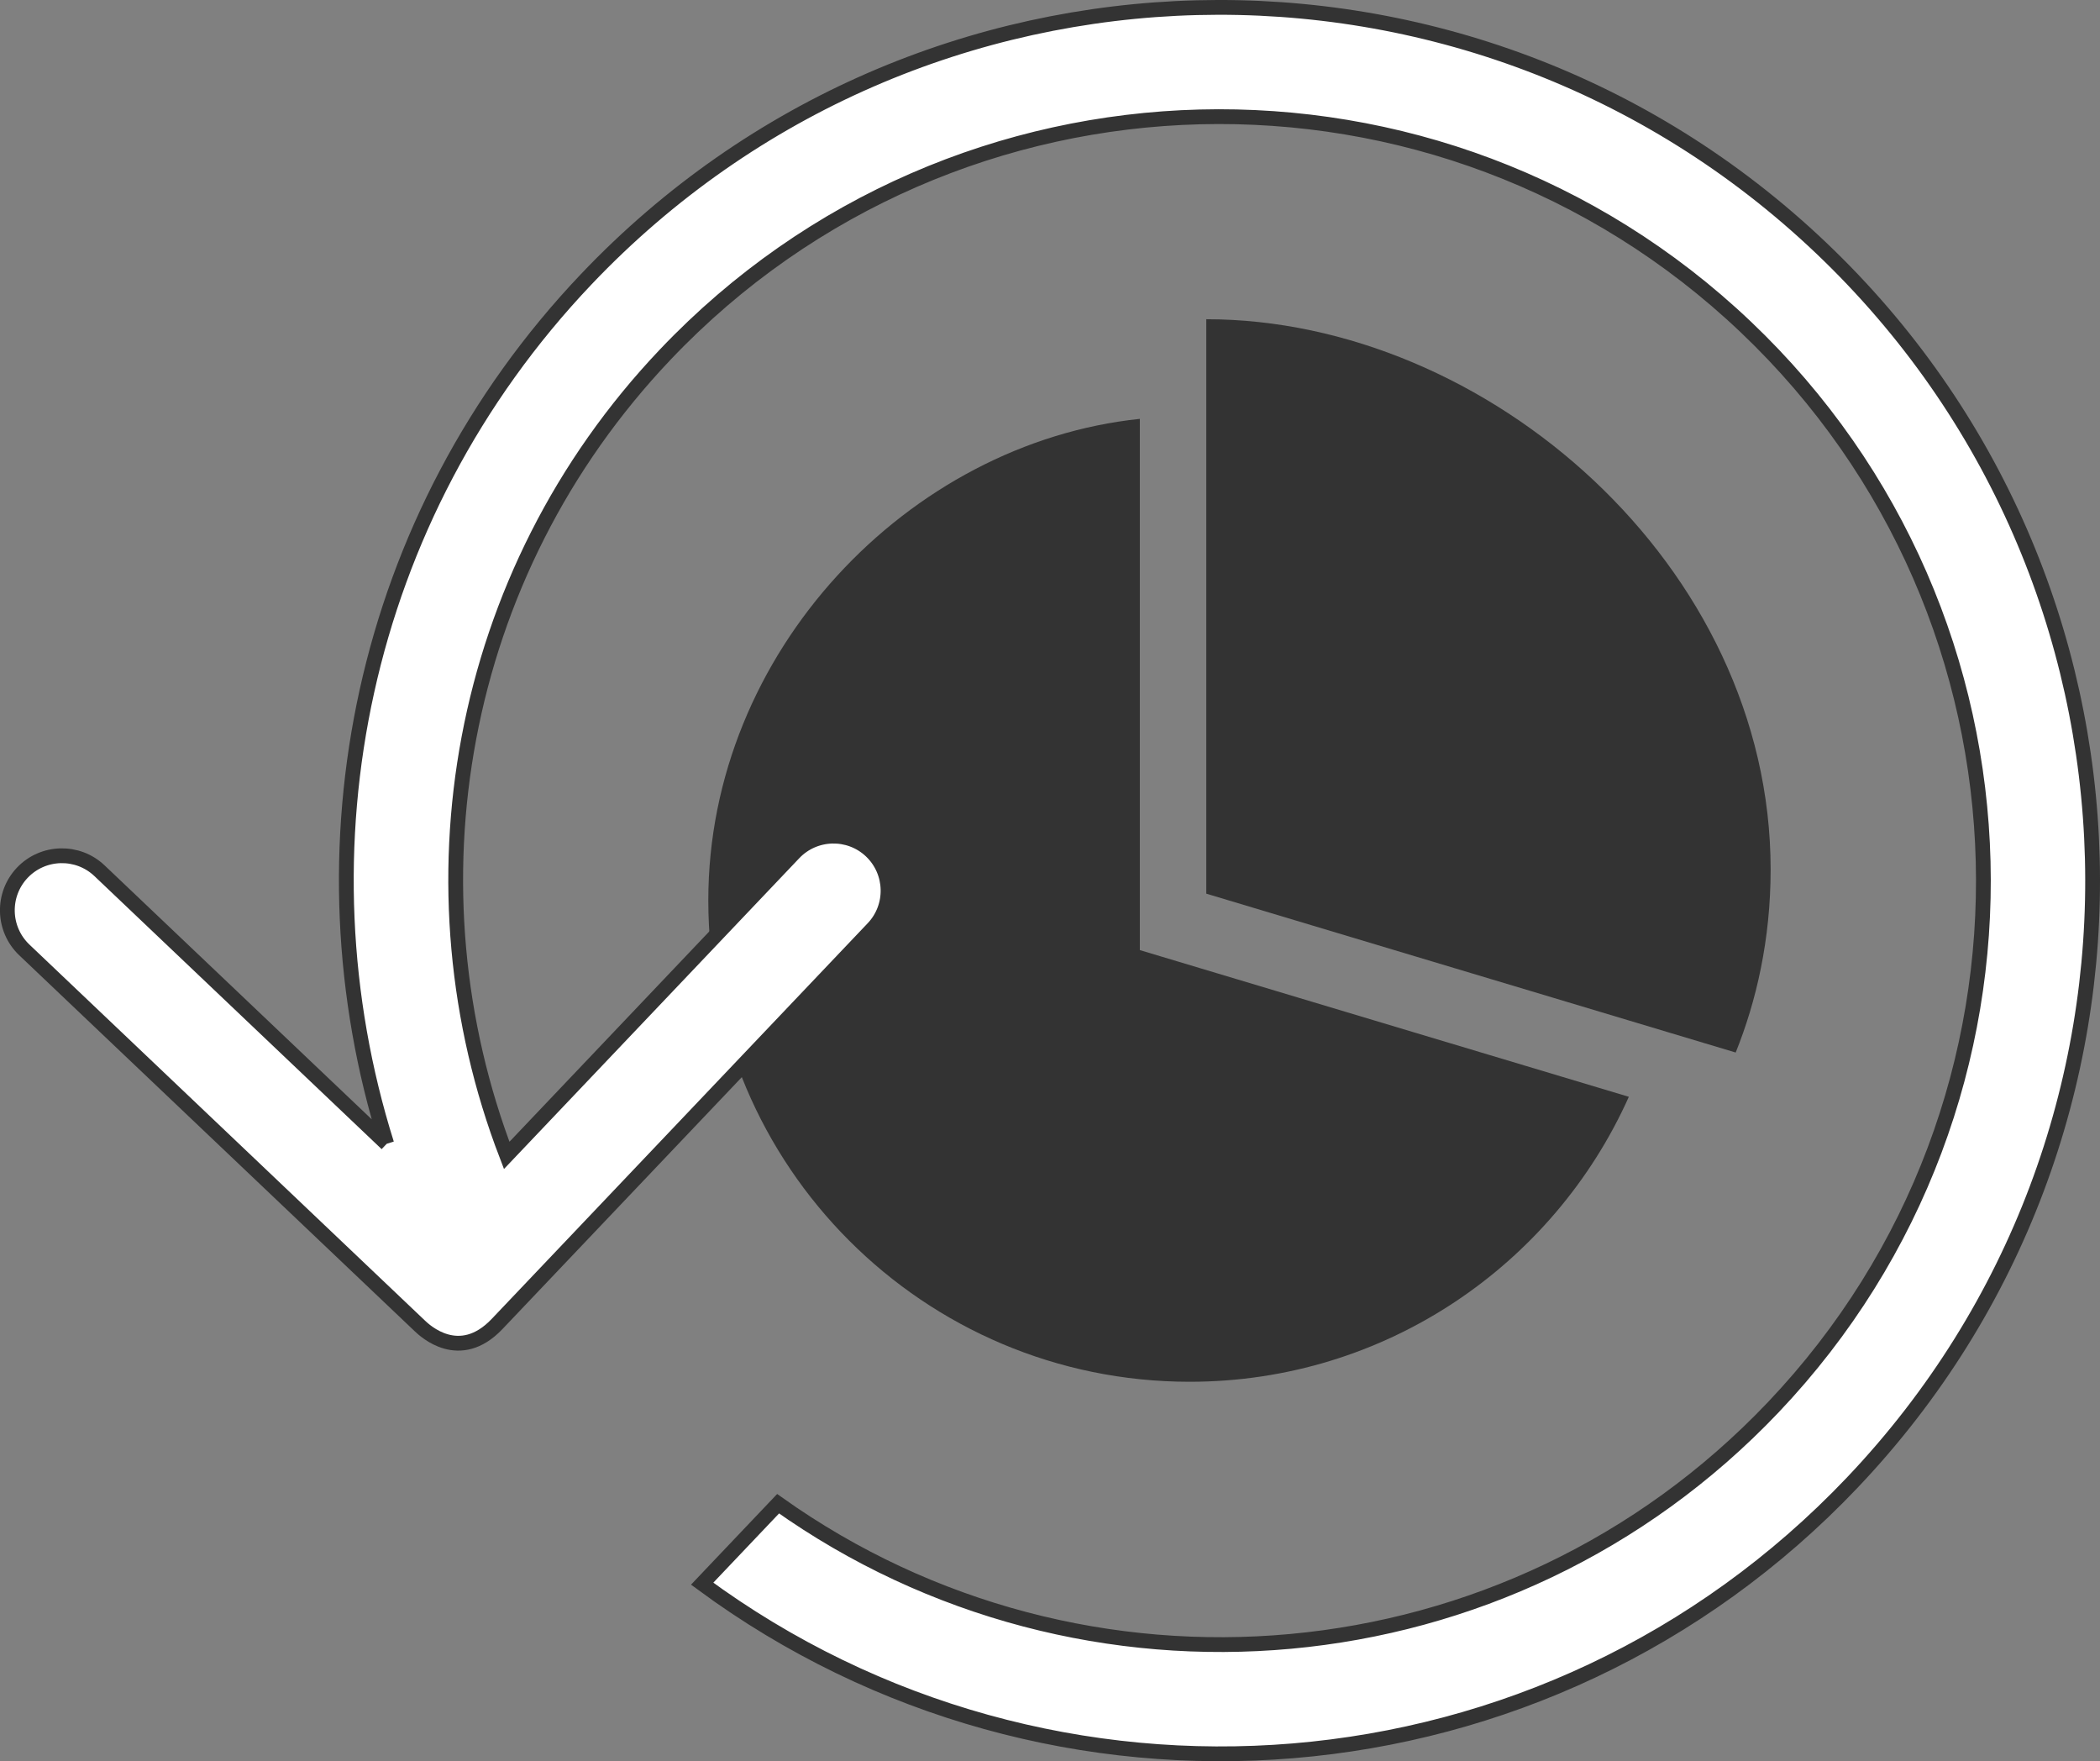
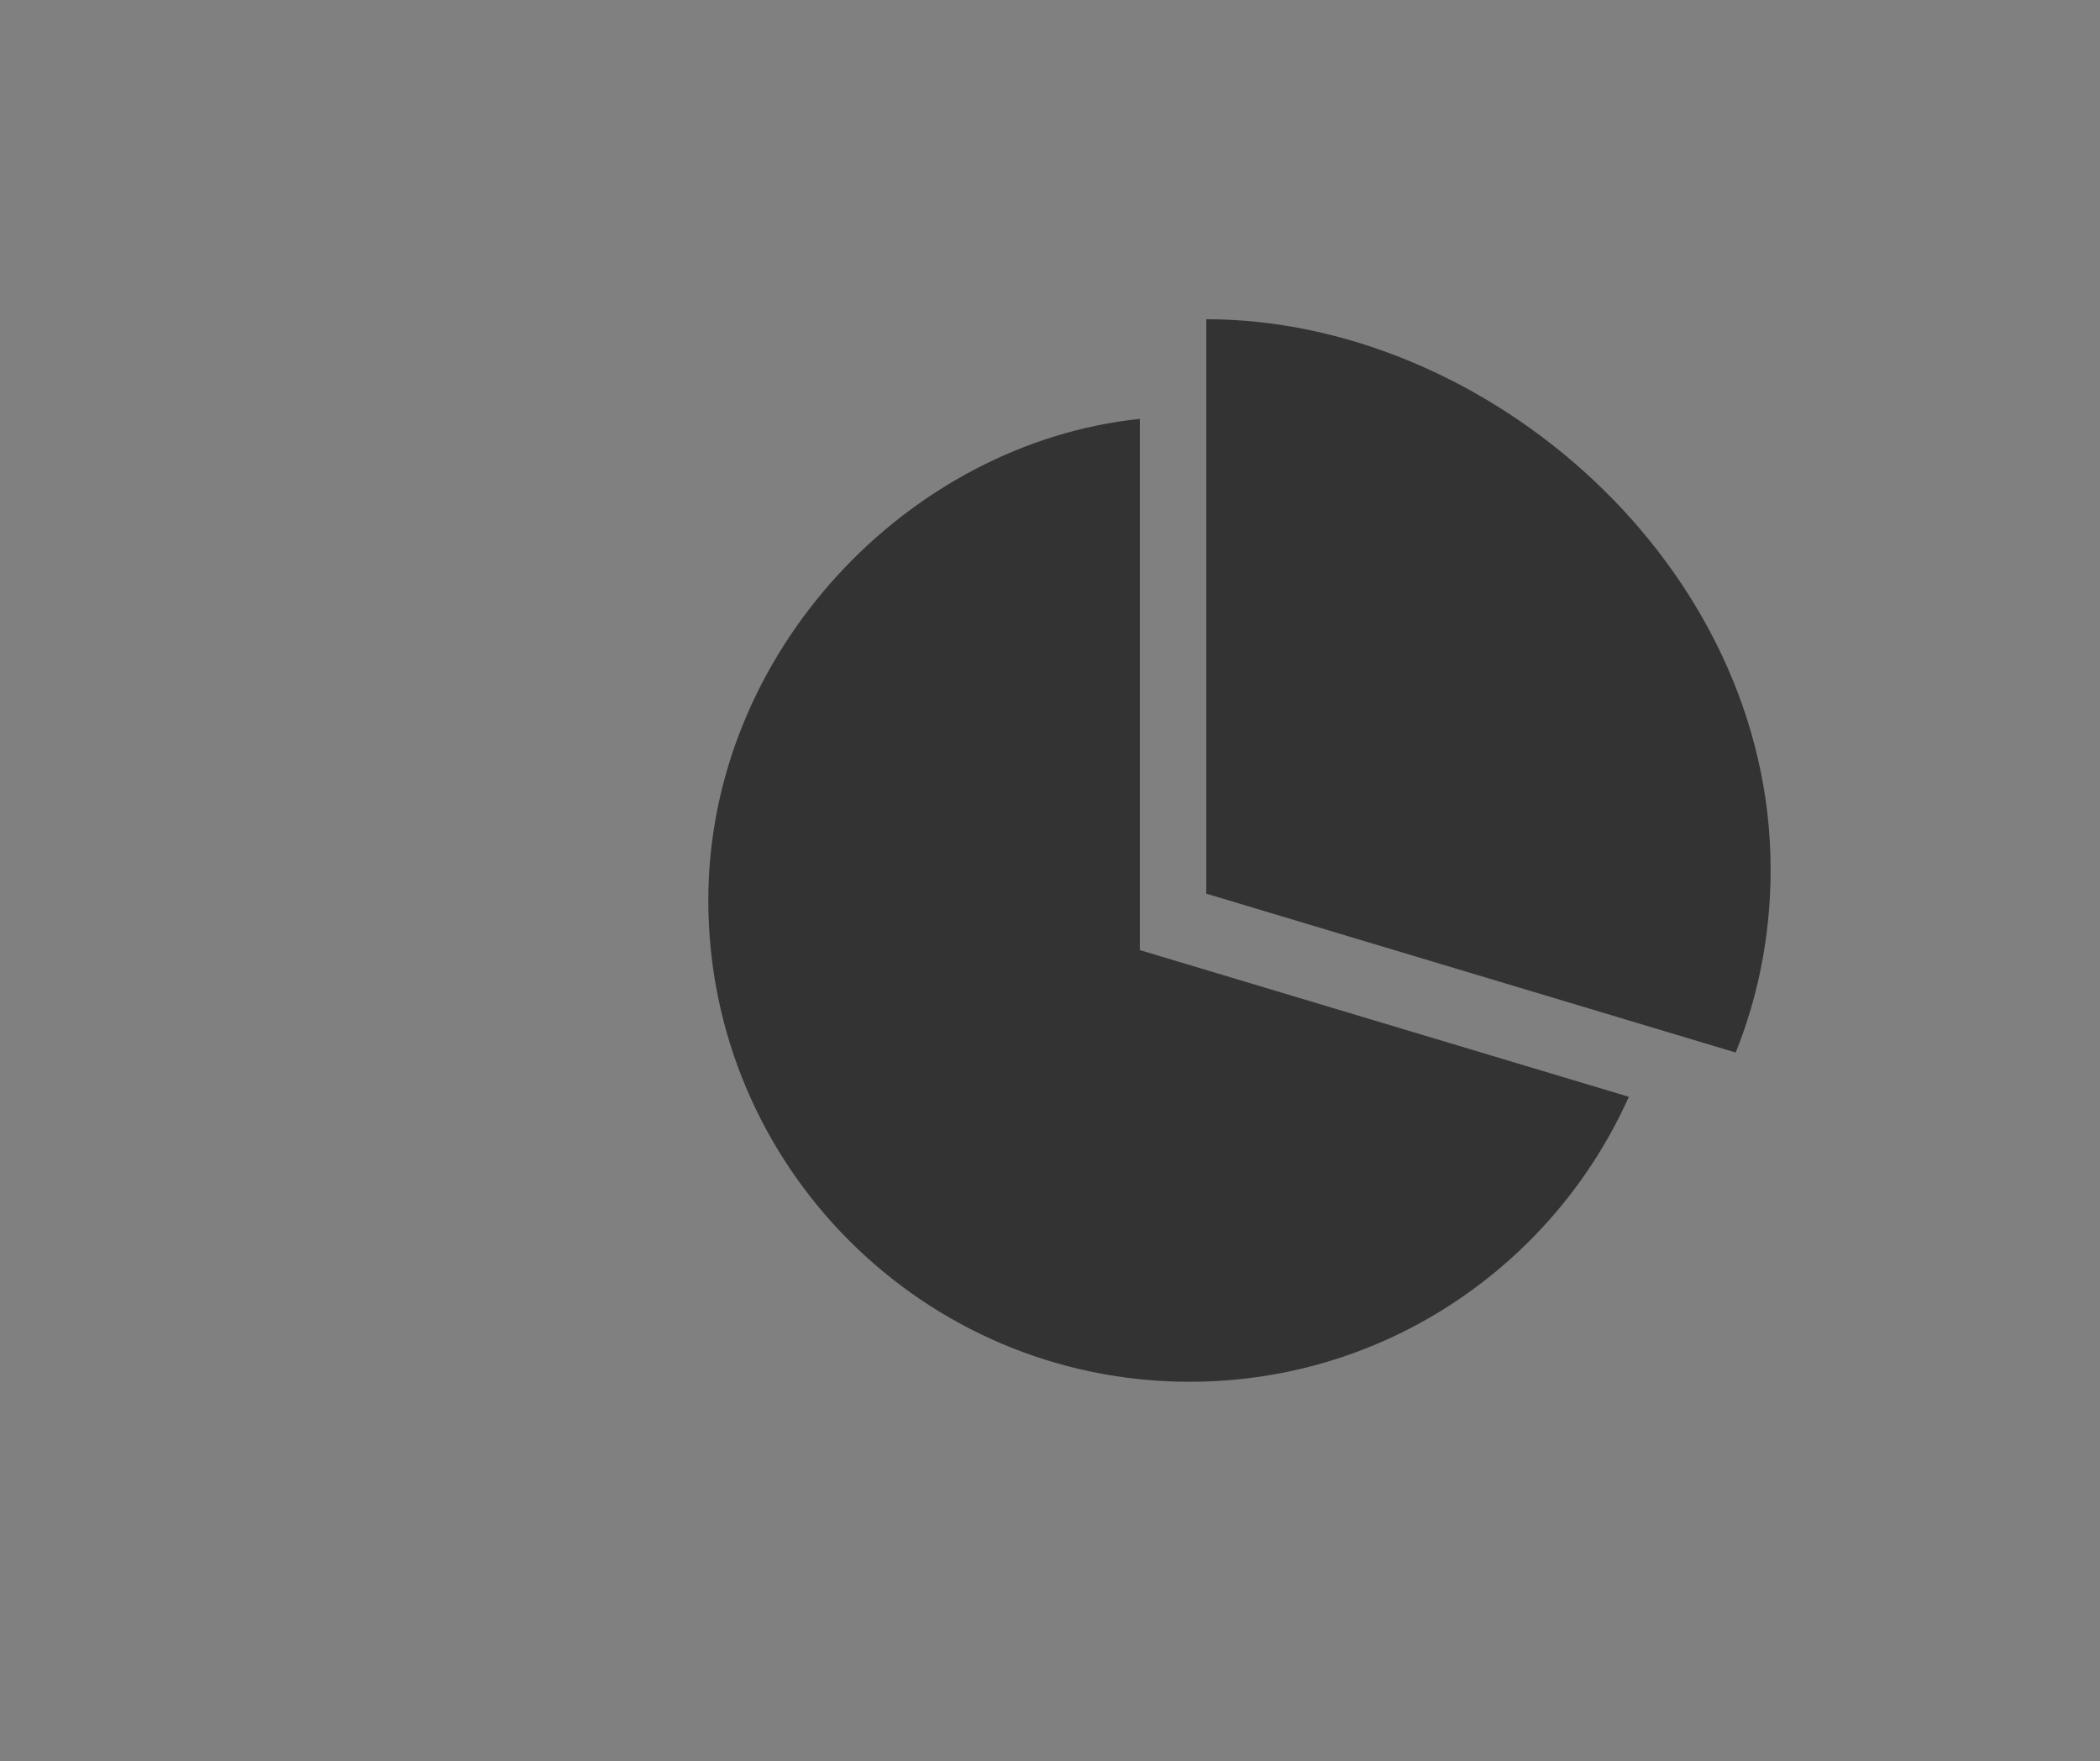
<svg xmlns="http://www.w3.org/2000/svg" width="426.1" height="357.28" viewBox="0 0 426.1 357.28">
  <rect x="0" y="0" width="426.1" height="357.28" fill="#808080" stroke="none" />
  <g id="Layer_1" data-name="Layer 1">
    <g id="Page-1">
      <g id="Icon-Set-Filled">
-         <path id="pie-chart" d="M244.76,64.76v116.53l107.42,32.23c4.18-10.38,7.09-22.88,7.09-37.14,0-61.65-57.57-111.62-114.51-111.62h0ZM231.29,84.97c-46.96,4.9-87.57,47.33-87.57,97.67,0,53.94,43.73,97.67,97.67,97.67,39.72,0,73.85-23.75,89.11-57.81l-99.22-29.76v-107.78h0Z" fill="#333" fill-rule="evenodd" />
+         <path id="pie-chart" d="M244.76,64.76v116.53l107.42,32.23c4.18-10.38,7.09-22.88,7.09-37.14,0-61.65-57.57-111.62-114.51-111.62h0ZM231.29,84.97c-46.96,4.9-87.57,47.33-87.57,97.67,0,53.94,43.73,97.67,97.67,97.67,39.72,0,73.85-23.75,89.11-57.81l-99.22-29.76v-107.78Z" fill="#333" fill-rule="evenodd" />
      </g>
    </g>
  </g>
  <g id="Layer_2" data-name="Layer 2">
    <g id="Page-1-2" data-name="Page-1">
      <g id="Icon-Set">
-         <path id="refresh" d="M78.47,232.03l-58.28-55.39c-4.43-4.21-11.46-4.02-15.66.4-4.2,4.42-4.03,11.44.4,15.66l80.27,76.29c.97.92,8.03,7.63,15.66-.4l76.29-80.27c4.2-4.42,4.03-11.44-.4-15.66-4.43-4.21-11.46-4.02-15.66.4l-58.28,61.33c-20.79-54.13-10.36-117.7,32.21-162.5,58.97-62.05,157.12-64.56,219.19-5.58,62.07,58.99,64.55,157.14,5.58,219.19-53.78,56.59-140.07,63.5-201.91,19.55l-15.41,16.22c70.9,52.25,171.12,45,233.37-20.51,67.44-70.96,64.56-183.09-6.37-250.5C298.54-17.15,186.41-14.33,118.97,56.63c-46,48.4-59.2,115.92-40.5,175.4" fill="#fff" fill-rule="evenodd" stroke="#333" stroke-miterlimit="10" stroke-width="3" />
-       </g>
+         </g>
    </g>
  </g>
</svg>